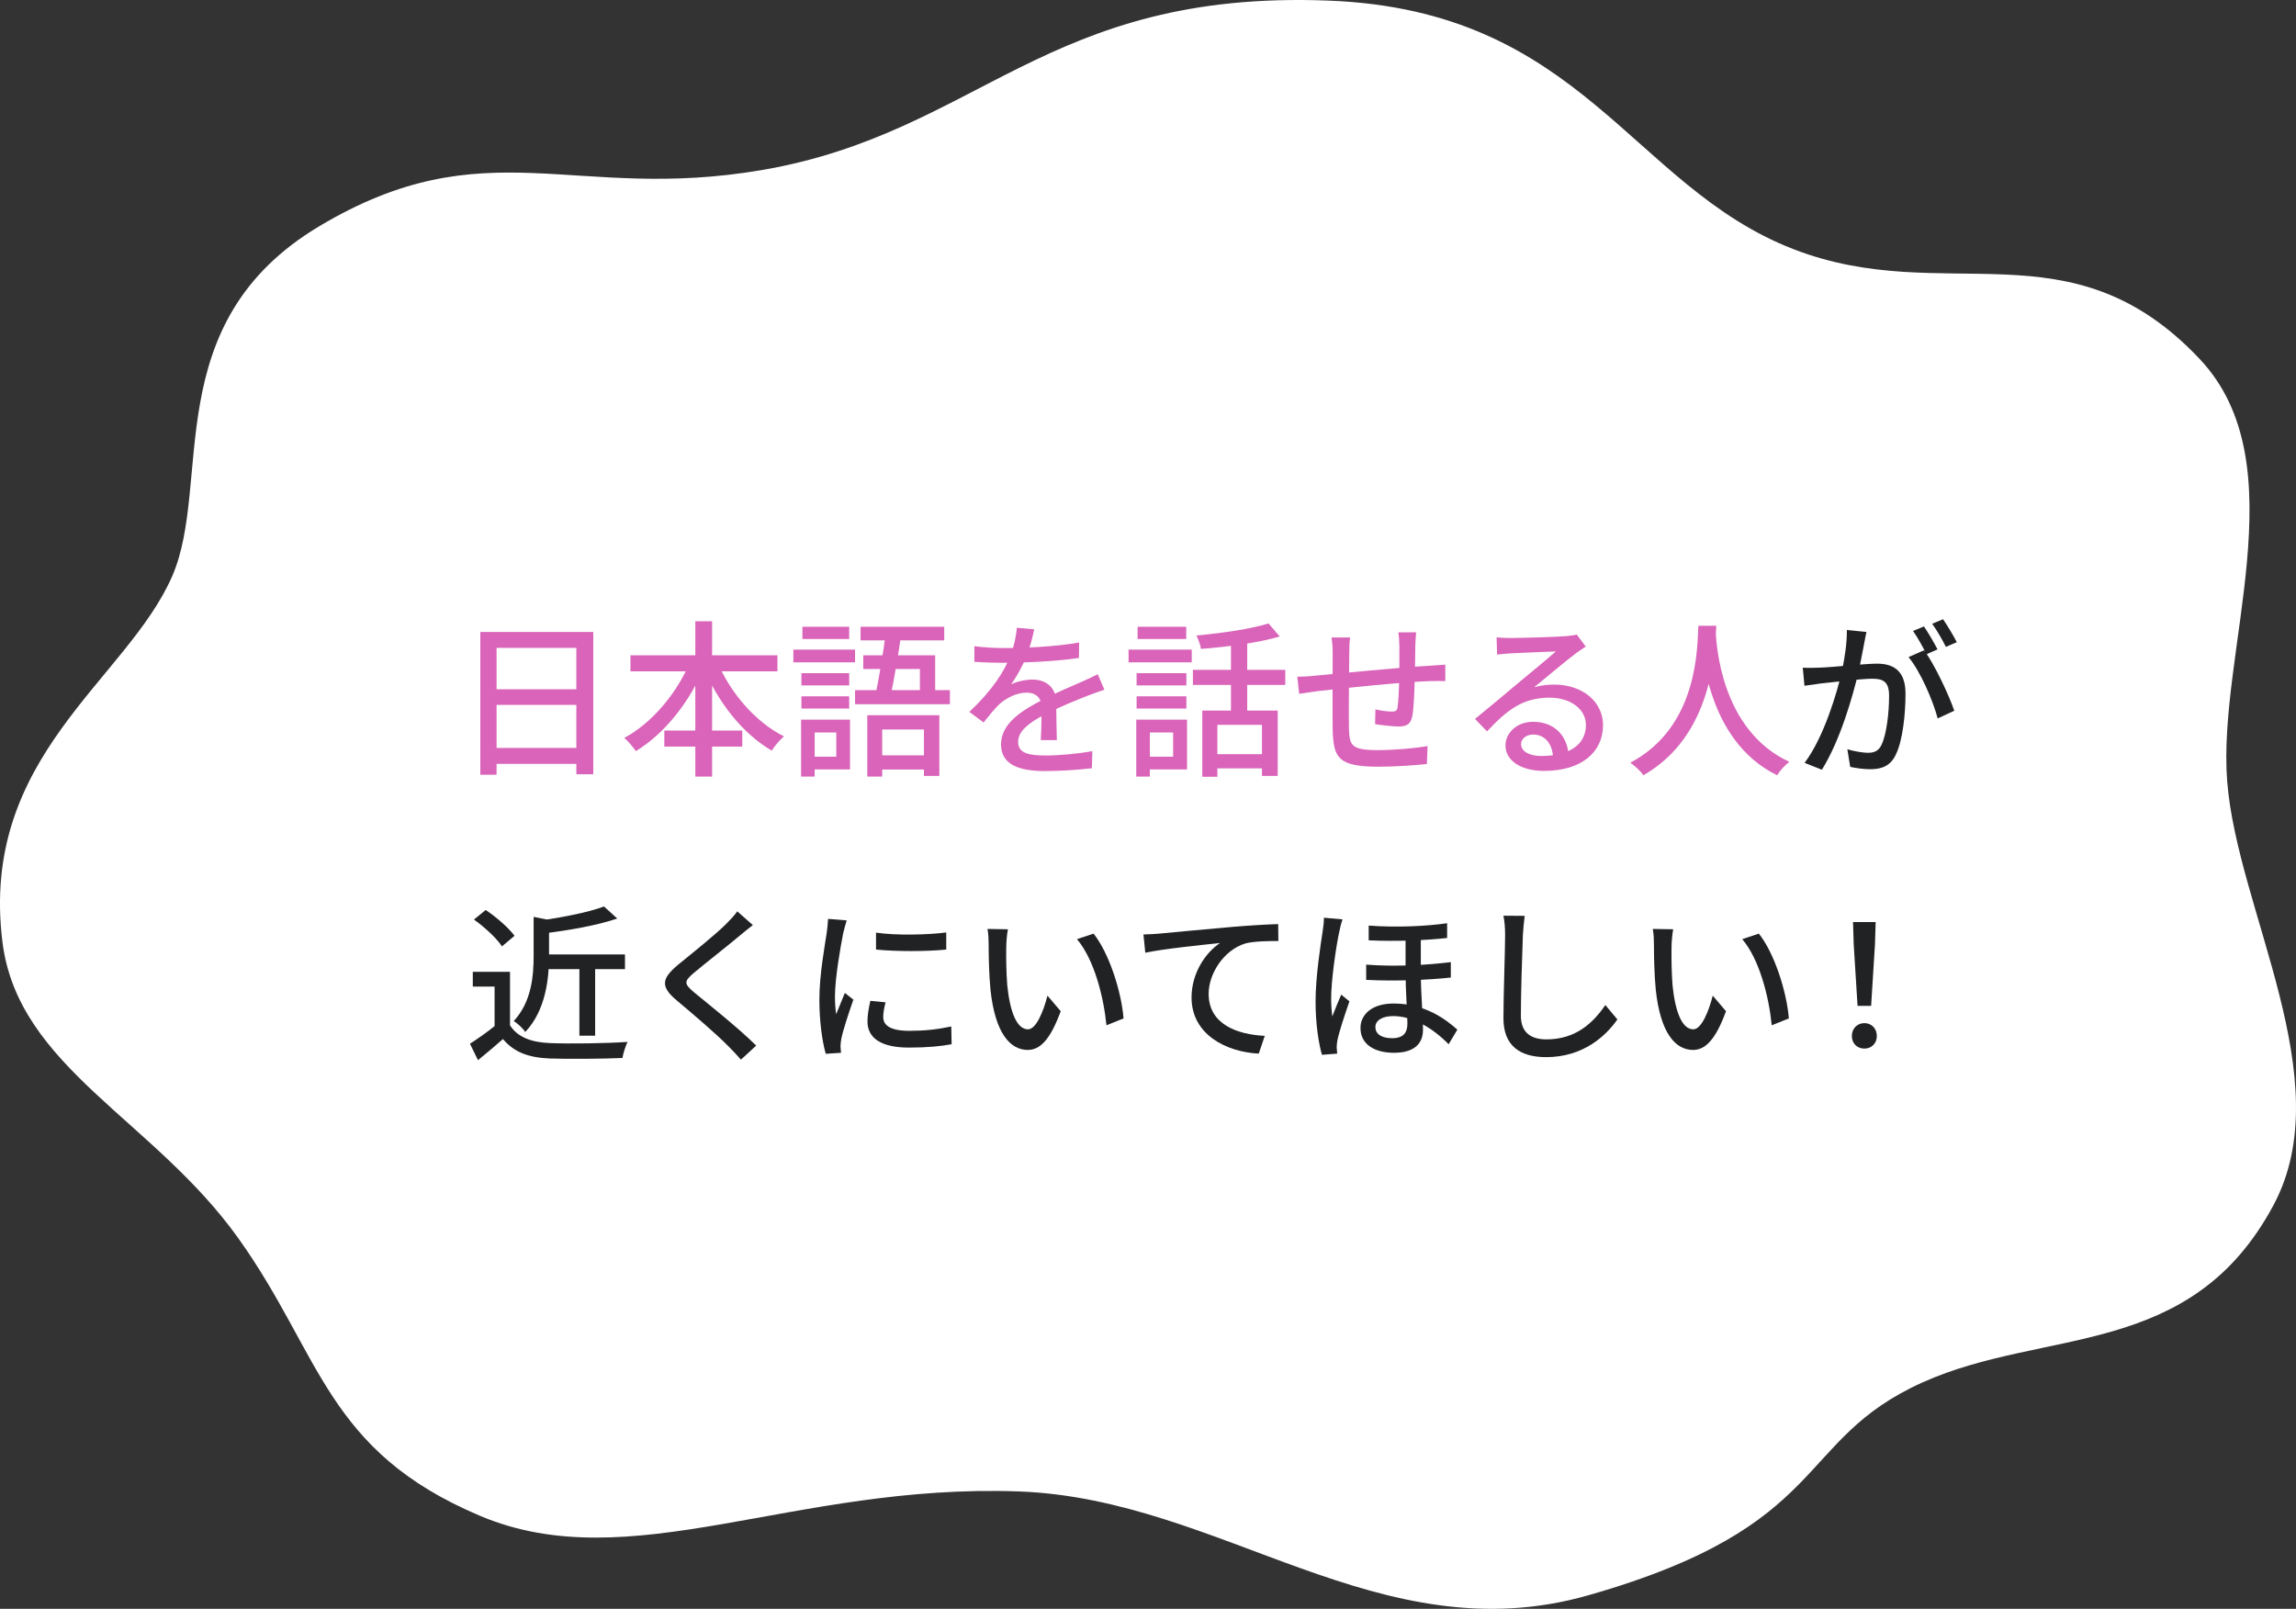
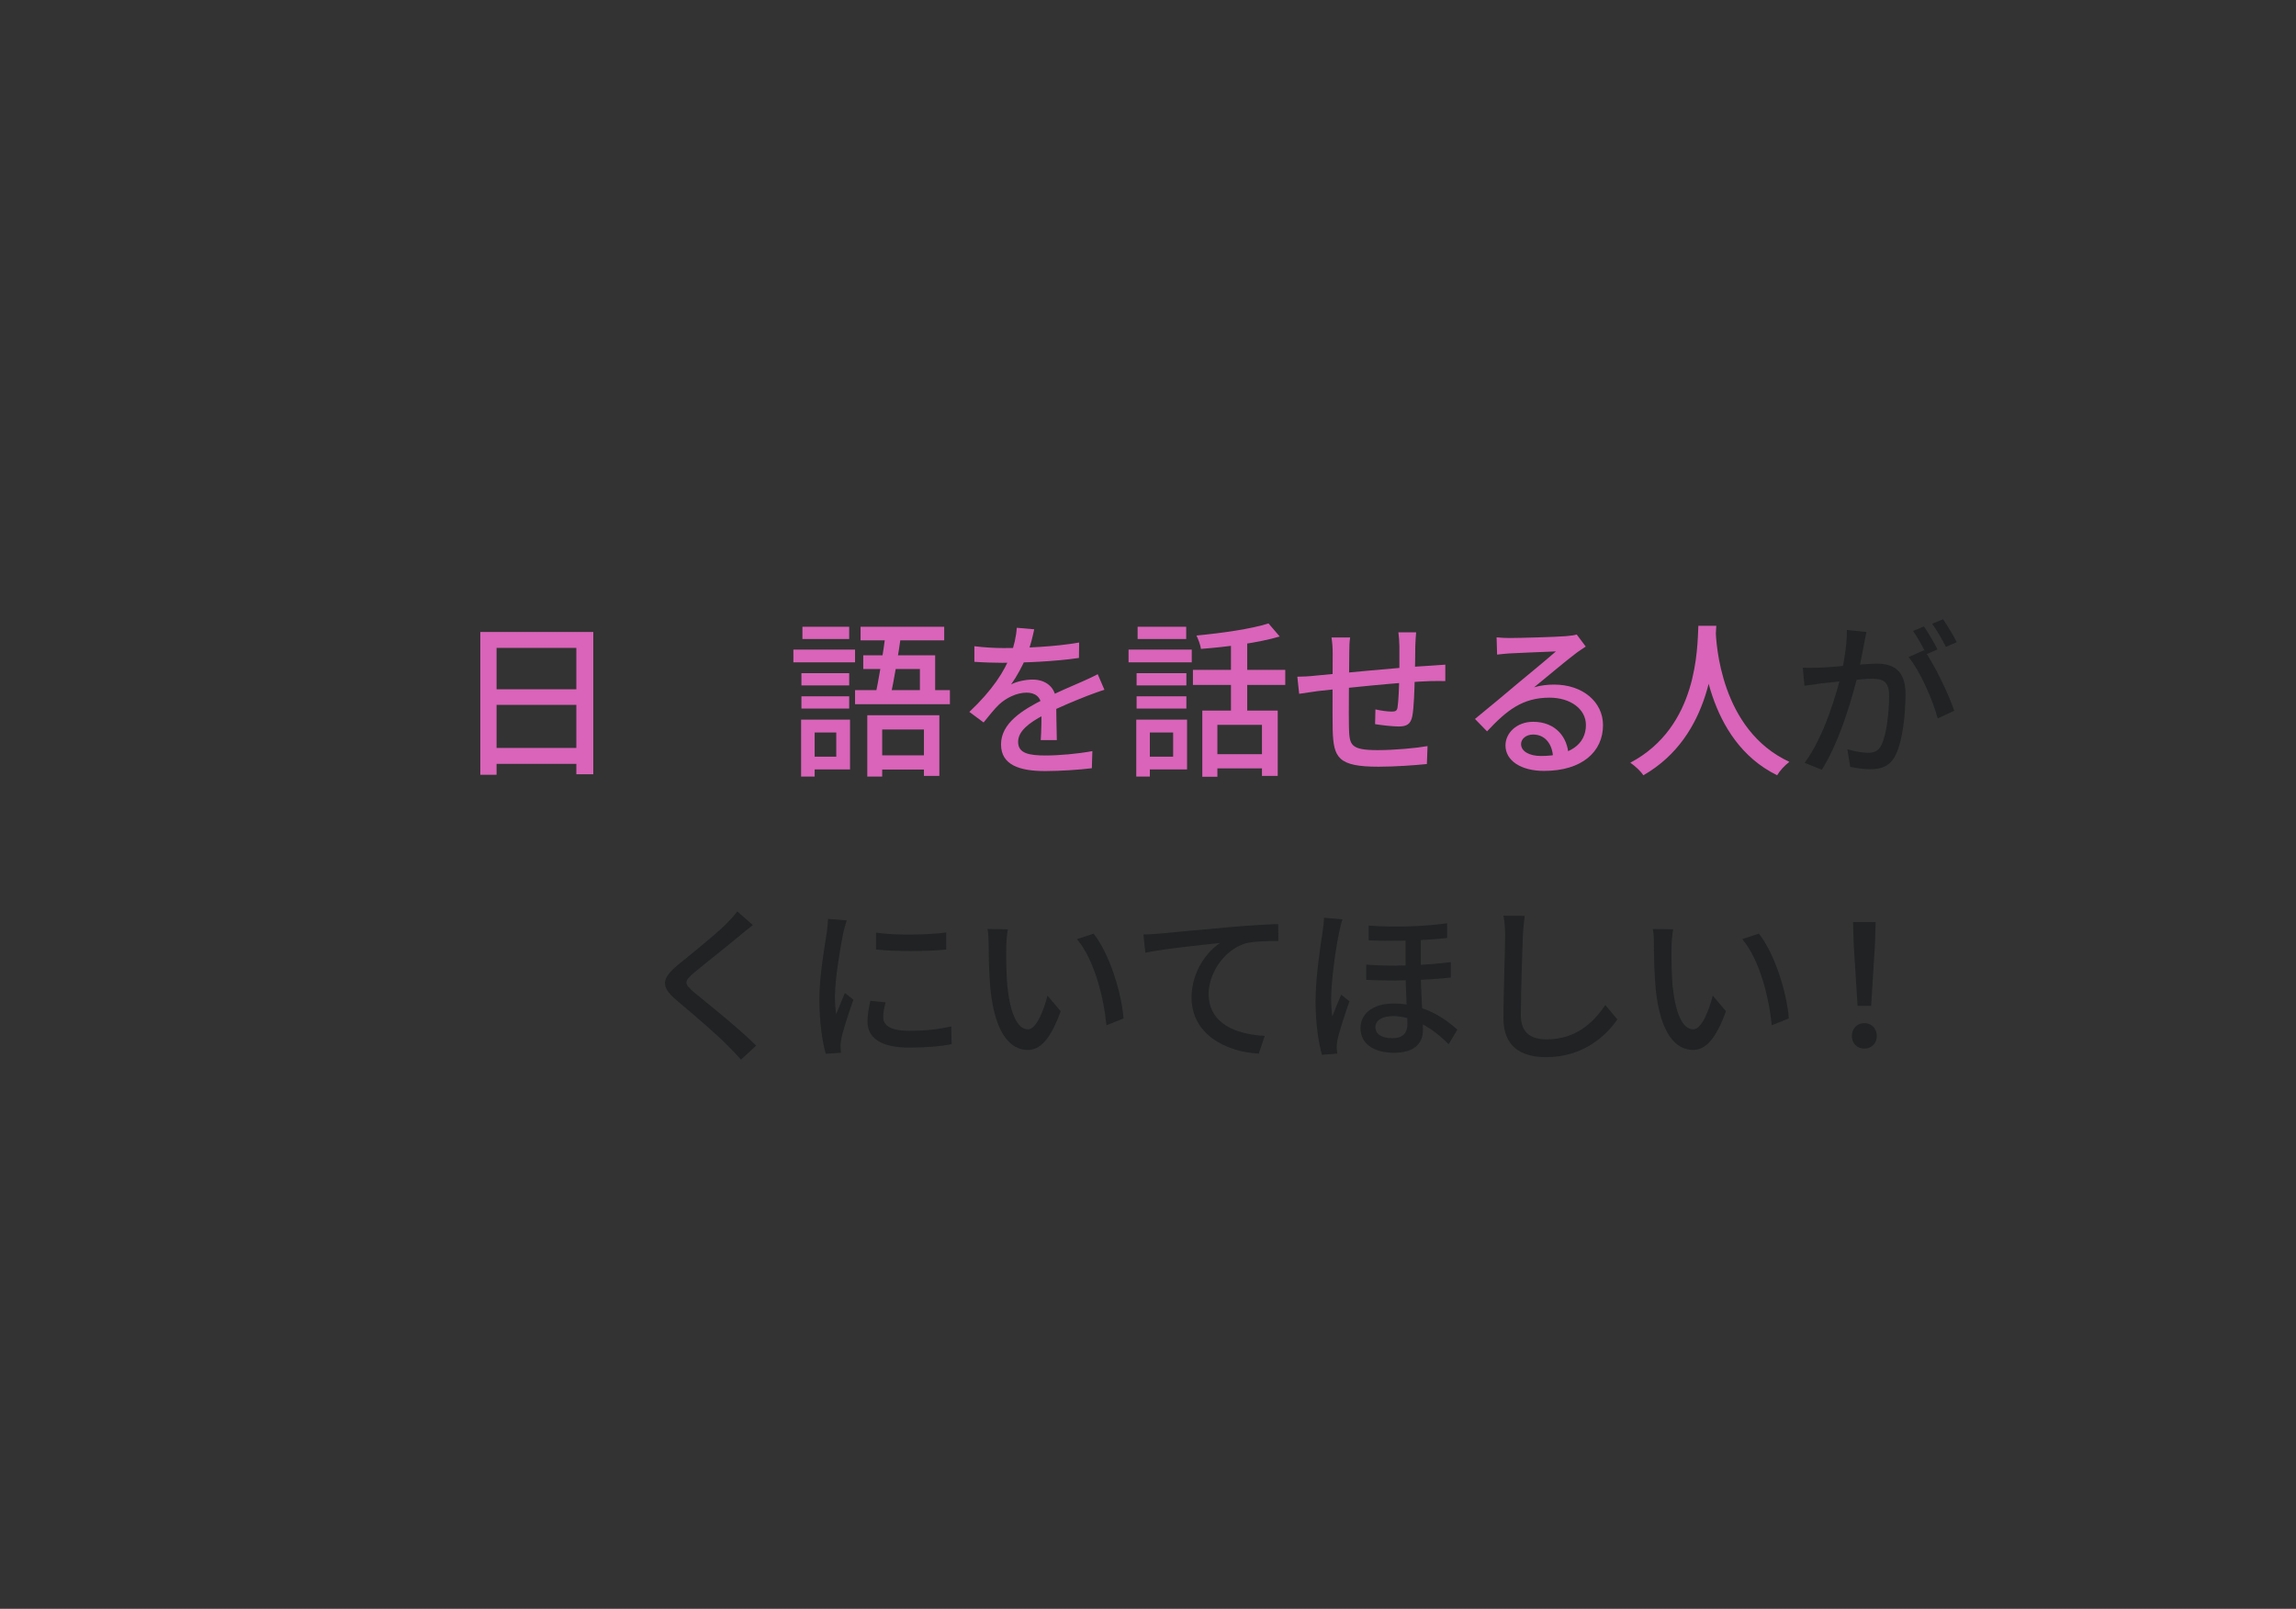
<svg xmlns="http://www.w3.org/2000/svg" width="274" height="192" viewBox="0 0 274 192" fill="none">
  <rect x="0" y="0" width="274" height="192" fill="#333333" stroke="none" />
-   <path fill-rule="evenodd" clip-rule="evenodd" d="M229.478 164.956C213.991 171.902 218.779 182.044 189.543 190.382C164.596 197.5 145.848 178.883 121.619 177.991C94.631 176.997 75.191 188.469 57.285 180.899C38.893 173.123 38.386 161.726 28.494 147.848C18.343 133.578 2.157 127.4 0.293 112.424C-2.474 90.241 15.11 81.21 20.542 68.779C25.392 57.67 18.761 38.546 38.112 26.992C57.99 15.129 68.423 24.18 91 20.279C116.872 15.815 124.743 -1.232 158.534 0.071C188.851 1.237 194.612 22.205 214.011 29.728C232.17 36.77 246.987 26.402 262.502 42.838C274.4 55.442 264.57 77.871 265.79 93.272C267.009 108.666 279.311 128.881 271.318 143.816C261.426 162.289 244.041 158.421 229.485 164.956H229.478Z" fill="white" />
  <path d="M221.677 120.04L221.217 112.68L221.137 110.04H223.837L223.757 112.68L223.297 120.04H221.677ZM222.497 125.14C221.637 125.14 220.997 124.54 220.997 123.64C220.997 122.72 221.657 122.1 222.497 122.1C223.317 122.1 223.977 122.72 223.977 123.64C223.977 124.54 223.317 125.14 222.497 125.14Z" fill="#202224" />
  <path d="M199.677 110.9C199.557 111.48 199.477 112.52 199.477 113.06C199.457 114.34 199.477 116.02 199.597 117.58C199.917 120.72 200.717 122.84 202.077 122.84C203.057 122.84 203.937 120.64 204.397 118.82L205.977 120.68C204.717 124.12 203.497 125.3 202.037 125.3C199.997 125.3 198.157 123.38 197.597 118.12C197.417 116.34 197.377 113.94 197.377 112.76C197.377 112.26 197.357 111.4 197.237 110.86L199.677 110.9ZM209.897 111.42C211.737 113.72 213.217 118.3 213.477 121.54L211.437 122.36C211.097 118.92 209.957 114.48 207.917 112.08L209.897 111.42Z" fill="#202224" />
  <path d="M181.957 109.3C181.857 110.04 181.777 110.88 181.737 111.6C181.657 113.82 181.497 118.44 181.497 121.2C181.497 123.32 182.797 124.04 184.557 124.04C188.057 124.04 190.137 122.06 191.577 119.94L193.017 121.66C191.677 123.58 188.977 126.16 184.517 126.16C181.457 126.16 179.417 124.86 179.417 121.52C179.417 118.68 179.617 113.54 179.617 111.6C179.617 110.78 179.557 109.96 179.417 109.28L181.957 109.3Z" fill="#202224" />
  <path d="M169.557 111.36C169.557 112.84 169.557 114.76 169.557 116C169.557 118.64 169.817 121.22 169.817 122.9C169.817 124.6 168.697 125.64 166.357 125.64C164.097 125.64 162.357 124.68 162.357 122.68C162.357 121.14 163.637 119.76 166.317 119.76C170.057 119.76 172.557 121.66 173.917 122.88L172.877 124.62C170.957 122.66 168.557 121.26 166.257 121.26C164.957 121.26 164.137 121.78 164.137 122.56C164.137 123.44 164.917 123.9 166.137 123.9C167.537 123.9 167.957 123.18 167.957 122.16C167.957 121 167.737 118.16 167.737 116.08C167.737 114.56 167.737 112.4 167.737 111.36H169.557ZM163.037 115.12C166.717 115.4 170.357 115.16 173.137 114.82V116.66C170.557 116.94 166.697 117.12 163.037 116.94V115.12ZM163.337 110.46C166.757 110.72 170.317 110.52 172.697 110.18V111.94C170.337 112.2 166.777 112.38 163.337 112.22V110.46ZM160.217 109.72C160.077 110.08 159.877 110.88 159.817 111.24C159.457 112.88 158.857 116.98 158.857 119.12C158.857 119.84 158.897 120.58 158.997 121.3C159.297 120.5 159.737 119.44 160.057 118.7L161.037 119.5C160.517 121 159.837 123.04 159.617 124.08C159.557 124.36 159.517 124.76 159.517 124.98C159.537 125.18 159.557 125.5 159.577 125.74L157.757 125.88C157.357 124.46 156.997 122.22 156.997 119.52C156.997 116.54 157.597 112.78 157.837 111.18C157.917 110.68 157.997 110.04 157.997 109.52L160.217 109.72Z" fill="#202224" />
  <path d="M136.457 111.52C137.237 111.5 137.937 111.46 138.337 111.42C139.797 111.28 143.357 110.94 147.037 110.62C149.157 110.44 151.177 110.32 152.537 110.28L152.557 112.3C151.437 112.3 149.697 112.32 148.657 112.58C145.997 113.38 144.237 116.24 144.237 118.6C144.237 122.24 147.637 123.46 150.937 123.62L150.217 125.74C146.297 125.54 142.197 123.44 142.197 119.04C142.197 116.02 143.977 113.6 145.597 112.54C143.557 112.76 138.917 113.22 136.677 113.7L136.457 111.52Z" fill="#202224" />
  <path d="M120.283 110.9C120.163 111.48 120.083 112.52 120.083 113.06C120.063 114.34 120.083 116.02 120.203 117.58C120.523 120.72 121.323 122.84 122.683 122.84C123.663 122.84 124.543 120.64 125.003 118.82L126.583 120.68C125.323 124.12 124.103 125.3 122.643 125.3C120.603 125.3 118.763 123.38 118.203 118.12C118.023 116.34 117.983 113.94 117.983 112.76C117.983 112.26 117.963 111.4 117.843 110.86L120.283 110.9ZM130.503 111.42C132.343 113.72 133.823 118.3 134.083 121.54L132.043 122.36C131.703 118.92 130.563 114.48 128.523 112.08L130.503 111.42Z" fill="#202224" />
  <path d="M104.543 111.3C106.843 111.66 110.863 111.56 112.923 111.28V113.32C110.643 113.56 106.883 113.56 104.543 113.32V111.3ZM105.683 119.62C105.503 120.32 105.403 120.84 105.403 121.38C105.403 122.28 106.103 123.02 108.543 123.02C110.323 123.02 111.843 122.86 113.523 122.5L113.563 124.62C112.283 124.86 110.643 125.02 108.483 125.02C105.103 125.02 103.523 123.86 103.523 121.9C103.523 121.18 103.643 120.44 103.863 119.44L105.683 119.62ZM101.043 109.84C100.923 110.22 100.703 111.02 100.623 111.38C100.303 113 99.643 116.76 99.643 118.9C99.643 119.62 99.683 120.32 99.783 121.04C100.103 120.24 100.503 119.26 100.823 118.5L101.843 119.3C101.303 120.82 100.603 122.96 100.403 123.96C100.343 124.26 100.303 124.66 100.303 124.88C100.323 125.1 100.343 125.4 100.363 125.64L98.543 125.76C98.143 124.36 97.783 122 97.783 119.28C97.783 116.32 98.423 112.92 98.663 111.3C98.723 110.8 98.803 110.18 98.823 109.66L101.043 109.84Z" fill="#202224" />
  <path d="M89.843 110.4C89.323 110.8 88.683 111.32 88.303 111.64C86.963 112.78 84.183 114.94 82.763 116.14C81.623 117.12 81.623 117.4 82.823 118.42C84.503 119.8 88.163 122.72 90.243 124.78L88.423 126.46C87.943 125.9 87.423 125.36 86.883 124.82C85.563 123.46 82.563 120.9 80.723 119.36C78.783 117.72 78.983 116.78 80.863 115.18C82.403 113.92 85.323 111.6 86.663 110.26C87.143 109.78 87.703 109.18 87.983 108.76L89.843 110.4Z" fill="#202224" />
-   <path d="M64.703 113.9H74.583V115.66H64.703V113.9ZM69.143 114.68H71.023V123.6H69.143V114.68ZM63.683 109.42L66.003 109.88C65.983 110.06 65.843 110.14 65.523 110.2V114.08C65.523 116.72 65.143 120.56 62.683 123.16C62.443 122.76 61.743 122.1 61.303 121.86C63.443 119.56 63.683 116.46 63.683 114.04V109.42ZM72.083 108.18L73.663 109.62C71.263 110.44 67.903 111.02 65.003 111.38C64.903 110.94 64.643 110.26 64.423 109.86C67.163 109.48 70.283 108.86 72.083 108.18ZM60.863 115.98V123.18H59.023V117.74H56.423V115.98H60.863ZM60.863 122.36C61.743 123.76 63.403 124.4 65.623 124.48C67.863 124.58 72.383 124.52 74.883 124.34C74.683 124.78 74.363 125.7 74.283 126.26C71.983 126.36 67.903 126.4 65.603 126.32C63.063 126.22 61.323 125.56 60.023 124C59.103 124.82 58.123 125.64 57.043 126.52L56.083 124.56C57.023 123.96 58.163 123.16 59.143 122.36H60.863ZM56.563 109.74L57.963 108.6C59.223 109.44 60.703 110.72 61.403 111.68L59.903 112.94C59.283 111.98 57.823 110.64 56.563 109.74Z" fill="#202224" />
  <path d="M222.74 75.42C222.64 75.86 222.54 76.38 222.46 76.82C222.3 77.62 222.04 79.08 221.78 80.22C221.12 83.04 219.62 88.34 217.42 91.86L215.36 91.04C217.68 87.94 219.24 82.62 219.8 80.14C220.16 78.46 220.42 76.7 220.4 75.18L222.74 75.42ZM229.62 77.6C230.86 79.28 232.58 82.94 233.22 84.82L231.24 85.74C230.68 83.62 229.18 80.12 227.76 78.42L229.62 77.6ZM215.14 79.68C215.82 79.72 216.4 79.7 217.08 79.68C218.62 79.64 222.58 79.2 223.98 79.2C225.92 79.2 227.4 80 227.4 82.78C227.4 85.16 227.08 88.36 226.24 90.06C225.6 91.42 224.56 91.8 223.16 91.8C222.4 91.8 221.44 91.66 220.8 91.52L220.46 89.42C221.26 89.66 222.36 89.84 222.9 89.84C223.62 89.84 224.18 89.66 224.54 88.88C225.14 87.62 225.44 85.1 225.44 83.02C225.44 81.28 224.66 81 223.4 81C222.12 81 218.5 81.44 217.34 81.56C216.82 81.64 215.9 81.76 215.34 81.84L215.14 79.68ZM229.6 74.76C230.1 75.48 230.82 76.72 231.22 77.5L229.9 78.08C229.5 77.26 228.84 76.06 228.3 75.3L229.6 74.76ZM231.88 73.9C232.4 74.66 233.16 75.92 233.52 76.64L232.22 77.2C231.8 76.36 231.14 75.2 230.58 74.44L231.88 73.9Z" fill="#202224" />
  <path d="M202.68 74.68H204.82C204.64 77.92 204.36 87.8 196.12 92.52C195.8 92.04 195.18 91.46 194.56 91.02C202.66 86.74 202.54 77.32 202.68 74.68ZM204.74 75.14C204.8 76.78 205.32 87.12 213.54 90.92C212.96 91.36 212.38 92 212.08 92.52C203.56 88.36 203.06 77.24 202.92 75.32L204.74 75.14Z" fill="#D964B9" />
  <path d="M178.6 76.06C179.1 76.12 179.72 76.14 180.18 76.14C181.24 76.14 185.78 76.02 186.88 75.92C187.58 75.86 187.94 75.8 188.16 75.72L189.24 77.16C188.84 77.44 188.4 77.7 188 78.02C186.96 78.78 184.52 80.86 183.08 82.02C183.9 81.78 184.7 81.7 185.48 81.7C188.84 81.7 191.3 83.74 191.3 86.54C191.3 89.74 188.76 92 184.26 92C181.52 92 179.66 90.78 179.66 88.96C179.66 87.48 181 86.14 182.96 86.14C185.66 86.14 187.08 88 187.18 90.1L185.34 90.38C185.26 88.78 184.38 87.66 182.96 87.66C182.12 87.66 181.52 88.18 181.52 88.8C181.52 89.66 182.5 90.22 183.9 90.22C187.3 90.22 189.26 88.86 189.26 86.52C189.26 84.62 187.42 83.26 184.92 83.26C181.7 83.26 179.82 84.76 177.46 87.28L176.02 85.8C177.58 84.54 180.08 82.44 181.24 81.46C182.36 80.54 184.68 78.62 185.68 77.74C184.64 77.78 181.18 77.92 180.12 77.98C179.64 78.02 179.1 78.06 178.66 78.12L178.6 76.06Z" fill="#D964B9" />
  <path d="M169 75.46C168.96 75.8 168.92 76.56 168.9 77.04C168.88 78.32 168.88 79.62 168.84 80.64C168.8 82.28 168.74 84.44 168.54 85.48C168.34 86.44 167.86 86.7 166.9 86.7C166.18 86.7 164.7 86.52 164.1 86.42L164.14 84.66C164.8 84.82 165.64 84.92 166.08 84.92C166.52 84.92 166.72 84.84 166.78 84.42C166.9 83.66 166.96 82.04 167 80.64C167 79.56 167 78.26 167 77.12C167 76.64 166.94 75.84 166.88 75.46H169ZM161.12 76.08C161.04 76.64 161.02 77.18 161.02 77.9C161 79.92 160.94 85.32 160.98 86.82C161.04 88.9 161.14 89.52 164.4 89.52C166.48 89.52 168.98 89.28 170.36 89.04L170.28 91.18C168.94 91.32 166.5 91.5 164.52 91.5C159.66 91.5 159.14 90.42 159.04 87.12C159 85.42 159.04 79.04 159.04 78C159.04 77.3 159 76.74 158.9 76.08H161.12ZM154.82 80.76C155.42 80.76 156.24 80.72 157.1 80.62C159.2 80.44 166.76 79.66 170.76 79.44C171.3 79.4 171.96 79.36 172.48 79.32V81.28C172.16 81.26 171.26 81.28 170.76 81.28C167.58 81.36 159.66 82.2 157.22 82.48C156.6 82.56 155.58 82.72 155.04 82.8L154.82 80.76Z" fill="#D964B9" />
  <path d="M143.48 84.8H152.48V92.6H150.6V86.5H145.28V92.7H143.48V84.8ZM151.38 74.4L152.72 75.96C150.16 76.72 146.46 77.2 143.32 77.44C143.26 76.98 143 76.28 142.78 75.84C145.82 75.56 149.32 75.06 151.38 74.4ZM146.9 76.08H148.84V85.66H146.9V76.08ZM142.36 79.94H153.38V81.74H142.36V79.94ZM144.68 90H151.52V91.7H144.68V90ZM135.64 80.34H141.58V81.8H135.64V80.34ZM135.76 74.8H141.56V76.26H135.76V74.8ZM135.64 83.1H141.58V84.56H135.64V83.1ZM134.68 77.52H142.22V79.04H134.68V77.52ZM136.58 85.88H141.66V91.82H136.58V90.3H140V87.42H136.58V85.88ZM135.6 85.88H137.22V92.68H135.6V85.88Z" fill="#D964B9" />
  <path d="M123.42 75.1C123.26 75.86 123.02 76.98 122.48 78.38C122.02 79.48 121.34 80.74 120.66 81.68C121.32 81.32 122.44 81.1 123.22 81.1C124.82 81.1 126.04 82.04 126.04 83.78C126.04 84.82 126.1 87.08 126.12 88.32H124.2C124.28 87.32 124.3 85.4 124.28 84.36C124.28 83.14 123.48 82.66 122.52 82.66C121.32 82.66 120.06 83.3 119.22 84.08C118.62 84.66 118.06 85.38 117.38 86.22L115.68 84.96C118.44 82.36 119.86 80.12 120.6 78.2C121.02 77.1 121.28 75.9 121.34 74.92L123.42 75.1ZM116.28 77.12C117.32 77.26 118.76 77.34 119.72 77.34C122.38 77.34 125.92 77.18 128.78 76.68L128.76 78.52C125.96 78.94 122.1 79.1 119.6 79.1C118.76 79.1 117.38 79.06 116.28 78.98V77.12ZM131.8 82.32C131.24 82.48 130.36 82.82 129.76 83.04C128.4 83.58 126.54 84.32 124.62 85.3C122.72 86.3 121.5 87.28 121.5 88.54C121.5 89.9 122.78 90.16 124.8 90.16C126.42 90.16 128.6 89.96 130.36 89.64L130.3 91.68C128.86 91.86 126.54 92.02 124.74 92.02C121.76 92.02 119.46 91.34 119.46 88.84C119.46 86.26 122.1 84.7 124.5 83.48C126.36 82.5 127.82 81.94 129.1 81.36C129.78 81.06 130.36 80.8 131 80.46L131.8 82.32Z" fill="#D964B9" />
  <path d="M103.5 85.36H112.1V92.6H110.26V87.06H105.28V92.68H103.5V85.36ZM103.02 78.2H111.6V83.24H109.78V79.84H103.02V78.2ZM105.72 75.44L107.56 75.6C107.22 78.08 106.66 81.32 106.24 83.24H104.4C104.86 81.24 105.4 77.92 105.72 75.44ZM102.7 74.8H112.68V76.42H102.7V74.8ZM102.04 82.36H113.36V84.04H102.04V82.36ZM104.26 90.14H111.3V91.84H104.26V90.14ZM95.64 80.34H101.34V81.8H95.64V80.34ZM95.76 74.8H101.34V76.26H95.76V74.8ZM95.64 83.1H101.34V84.56H95.64V83.1ZM94.68 77.52H102.04V79.04H94.68V77.52ZM96.52 85.88H101.44V91.82H96.52V90.3H99.8V87.42H96.52V85.88ZM95.6 85.88H97.22V92.68H95.6V85.88Z" fill="#D964B9" />
-   <path d="M75.24 78.2H92.78V80.12H75.24V78.2ZM79.28 87.18H88.58V89.1H79.28V87.18ZM82.98 74.14H84.98V92.68H82.98V74.14ZM82.4 78.86L84.12 79.42C82.36 83.72 79.34 87.54 75.88 89.64C75.56 89.16 74.94 88.44 74.5 88.06C77.82 86.3 80.88 82.62 82.4 78.86ZM85.58 78.92C87.1 82.62 90.14 86.18 93.56 87.88C93.08 88.28 92.42 89.04 92.1 89.58C88.58 87.54 85.62 83.72 83.88 79.5L85.58 78.92Z" fill="#D964B9" />
  <path d="M57.32 75.42H70.8V92.4H68.78V77.32H59.26V92.46H57.32V75.42ZM58.64 82.26H69.62V84.12H58.64V82.26ZM58.62 89.26H69.64V91.16H58.62V89.26Z" fill="#D964B9" />
</svg>